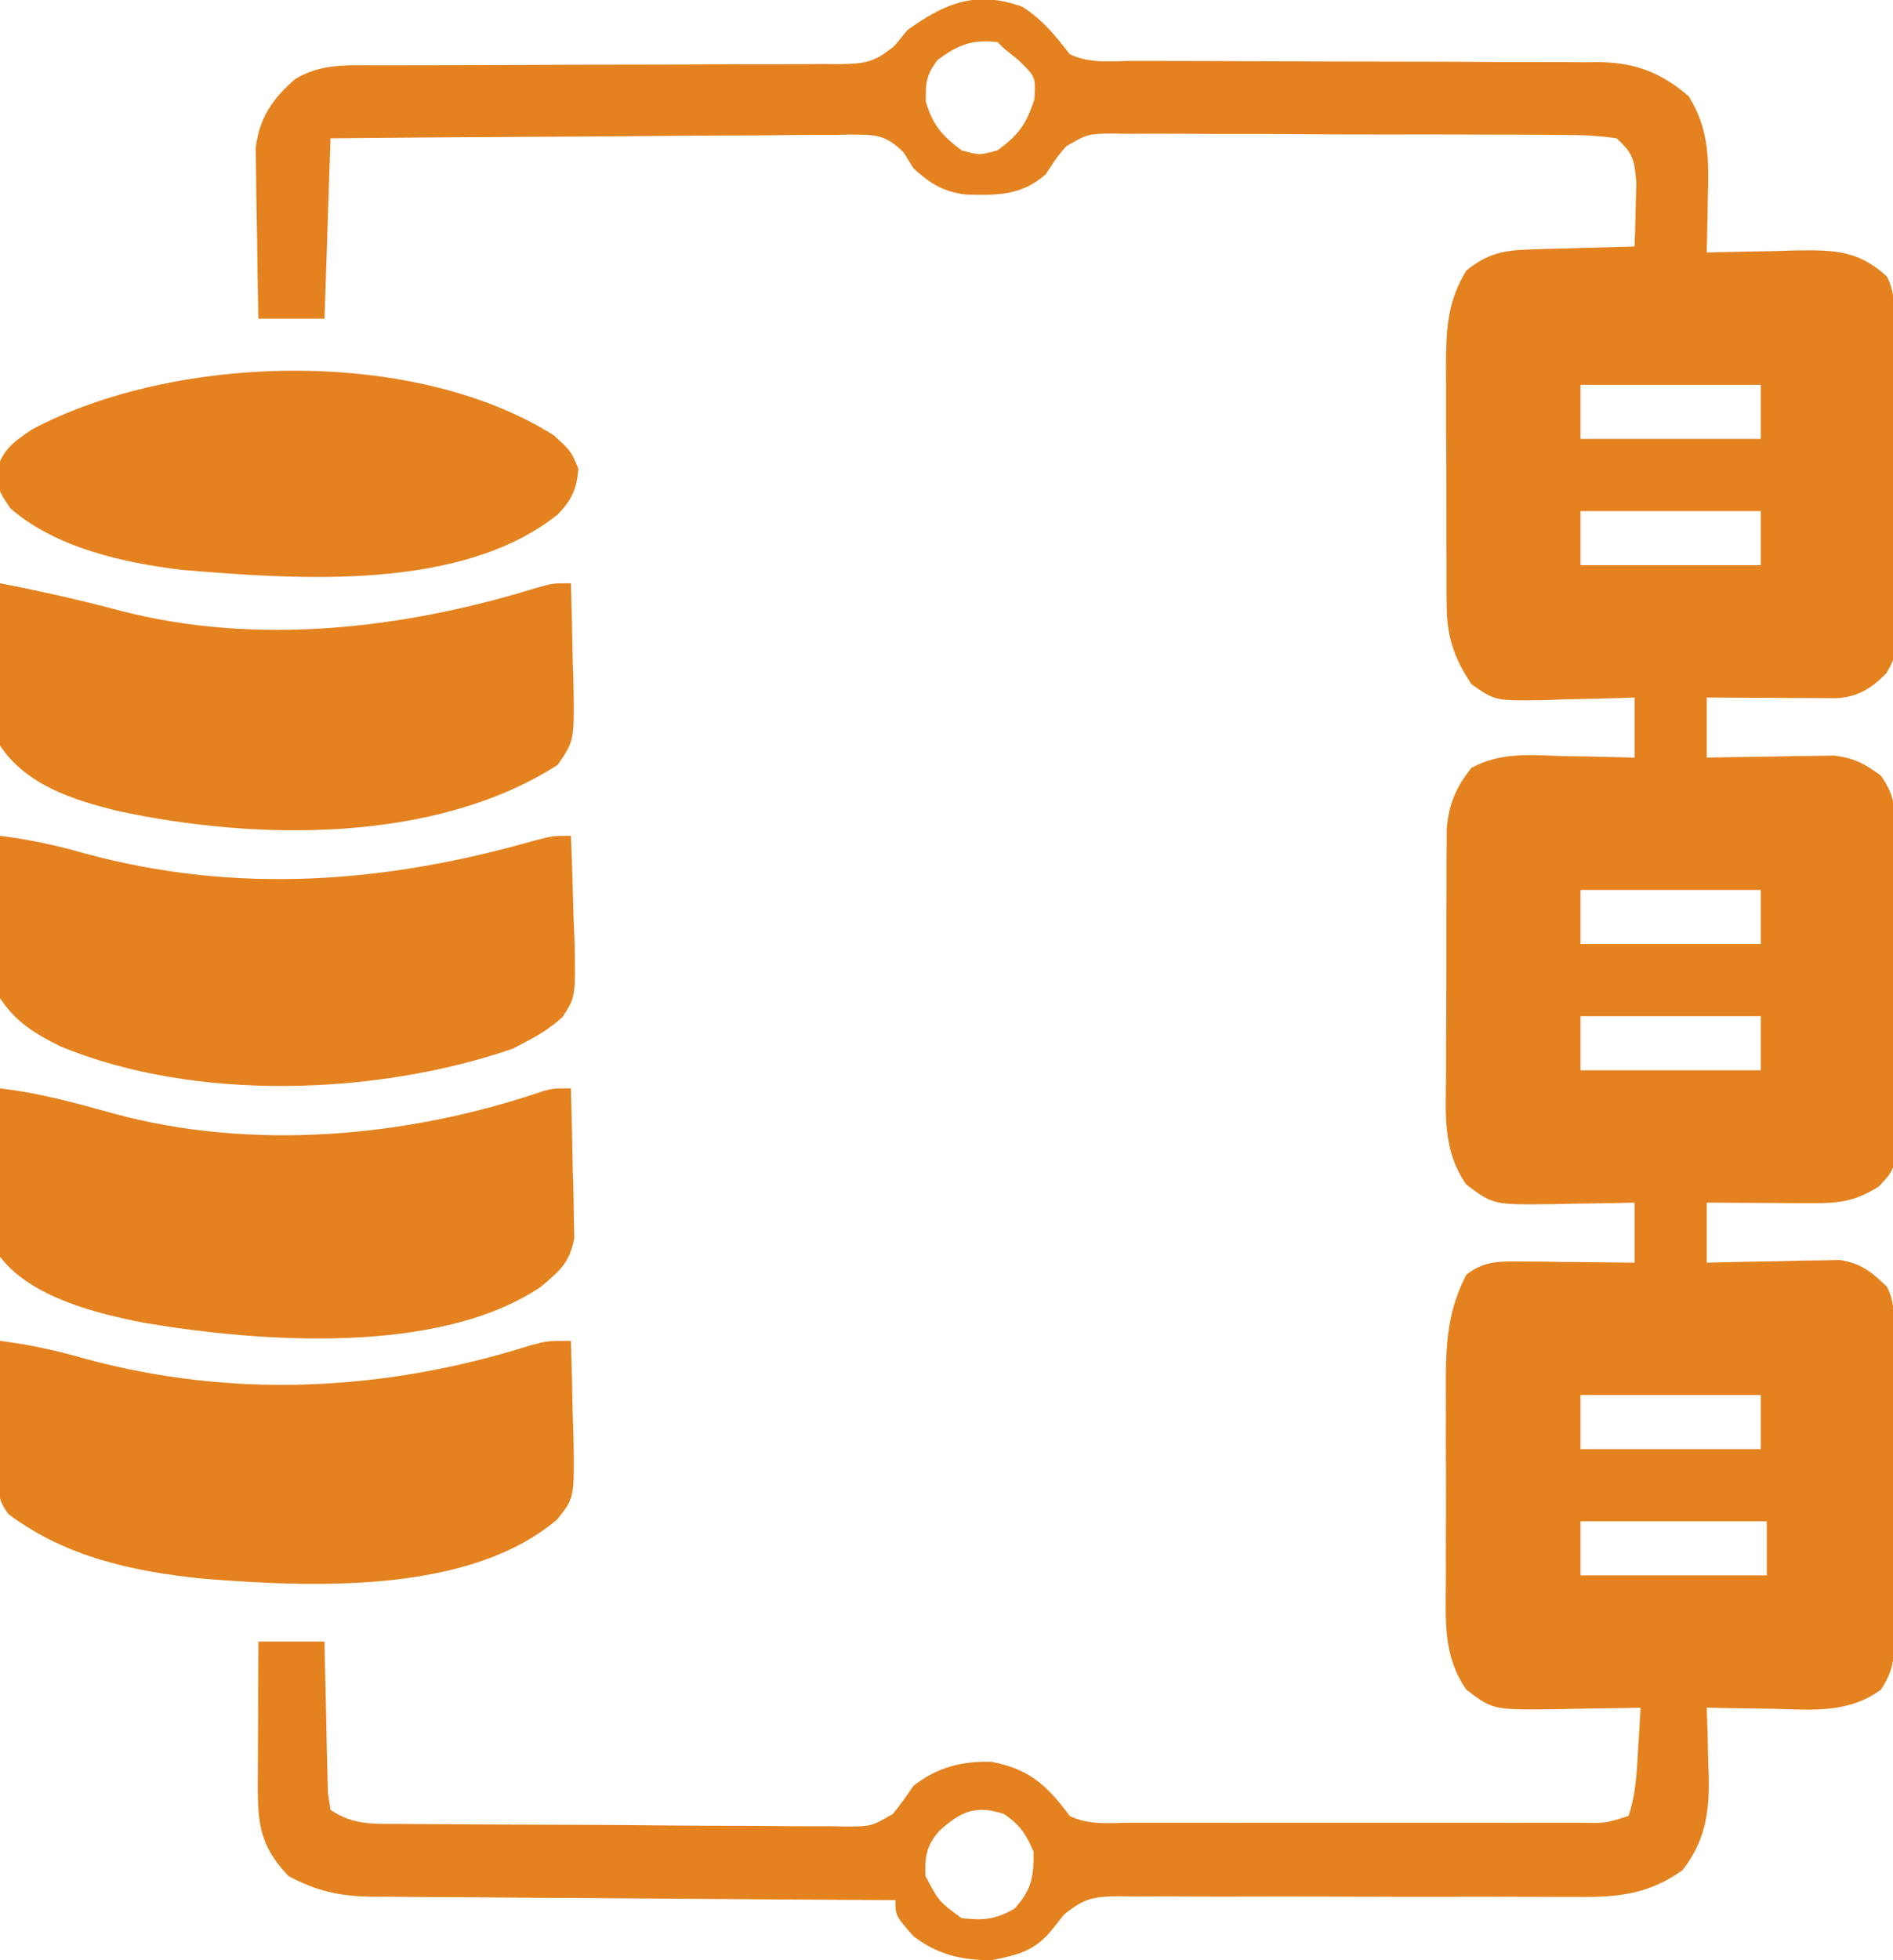
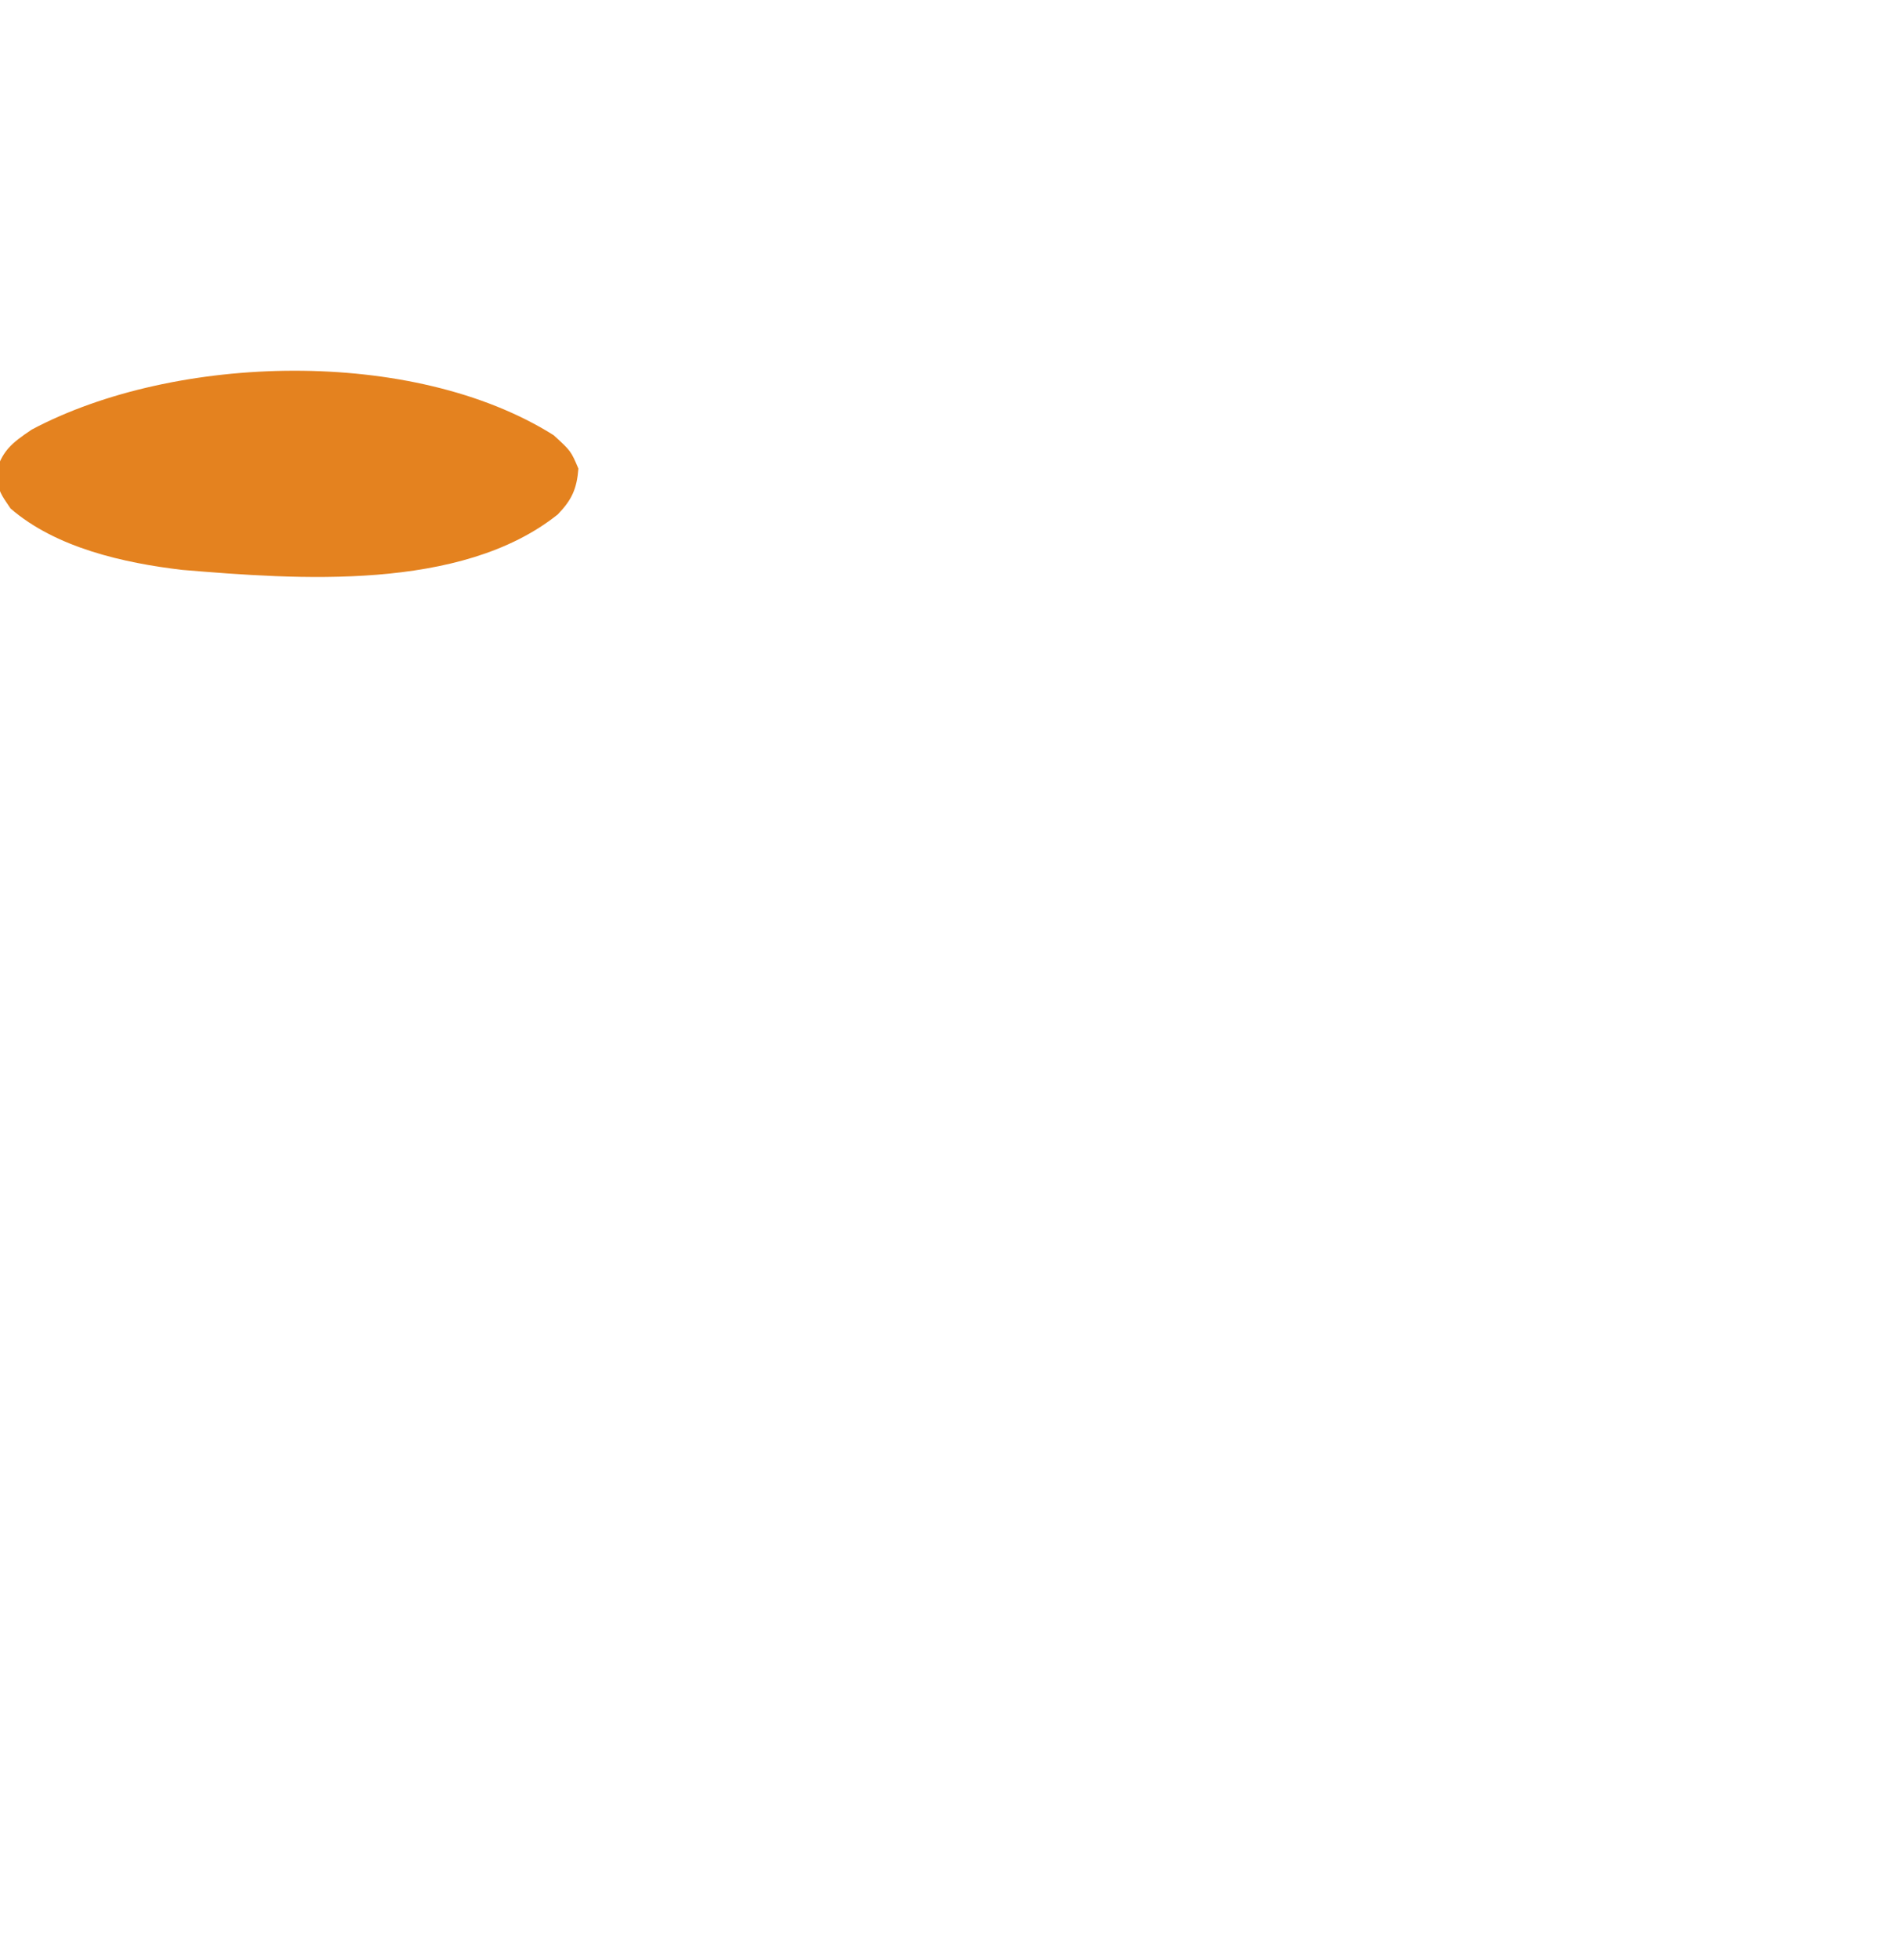
<svg xmlns="http://www.w3.org/2000/svg" version="1.1" width="315" height="326">
-   <path d="M0 0 C3.461 2.257 5.336 4.63 7.875 7.875 C11.183 9.529 14.876 9.01 18.512 9.001 C19.407 9.003 20.301 9.005 21.223 9.007 C23.17 9.011 25.118 9.013 27.065 9.013 C31.208 9.017 35.351 9.038 39.495 9.058 C47.212 9.096 54.93 9.128 62.647 9.125 C68.012 9.125 73.376 9.148 78.741 9.187 C80.783 9.198 82.825 9.199 84.867 9.192 C87.732 9.182 90.596 9.203 93.461 9.231 C94.299 9.221 95.137 9.211 96 9.201 C102.005 9.306 106.281 10.937 110.875 14.875 C114.311 20.39 114.249 25.529 114.062 31.812 C114.049 32.687 114.035 33.562 114.021 34.463 C113.986 36.601 113.933 38.738 113.875 40.875 C114.571 40.854 115.266 40.833 115.983 40.812 C119.155 40.728 122.327 40.676 125.5 40.625 C127.142 40.575 127.142 40.575 128.816 40.523 C135.134 40.447 139.131 40.504 143.875 44.875 C145.222 47.569 145.032 49.697 145.068 52.714 C145.092 54.552 145.092 54.552 145.117 56.426 C145.128 57.77 145.139 59.113 145.148 60.457 C145.154 61.133 145.159 61.809 145.165 62.505 C145.191 66.084 145.211 69.662 145.225 73.24 C145.238 76.2 145.266 79.159 145.307 82.118 C145.356 85.693 145.381 89.268 145.388 92.843 C145.395 94.204 145.41 95.565 145.434 96.925 C145.611 107.552 145.611 107.552 143.797 110.814 C141.357 113.332 138.932 114.826 135.445 114.989 C133.952 114.981 133.952 114.981 132.43 114.973 C130.815 114.968 130.815 114.968 129.168 114.963 C128.04 114.955 126.912 114.946 125.75 114.938 C124.614 114.933 123.479 114.928 122.309 114.924 C119.497 114.912 116.686 114.896 113.875 114.875 C113.875 118.175 113.875 121.475 113.875 124.875 C114.576 124.859 115.277 124.844 115.999 124.827 C119.187 124.765 122.374 124.726 125.562 124.688 C126.665 124.662 127.768 124.637 128.904 124.611 C129.971 124.602 131.038 124.592 132.137 124.582 C133.116 124.566 134.095 124.551 135.104 124.534 C138.398 124.939 140.216 125.917 142.875 127.875 C145.188 131.344 145.141 132.73 145.181 136.828 C145.197 138.053 145.213 139.277 145.23 140.54 C145.236 141.878 145.242 143.216 145.246 144.555 C145.255 145.928 145.264 147.302 145.273 148.676 C145.29 151.556 145.298 154.436 145.301 157.316 C145.306 161.001 145.344 164.684 145.389 168.368 C145.419 171.206 145.426 174.044 145.427 176.882 C145.431 178.24 145.444 179.598 145.465 180.956 C145.634 192.911 145.634 192.911 142.528 196.184 C138.71 198.617 135.982 198.997 131.551 198.973 C130.523 198.969 129.495 198.966 128.436 198.963 C127.364 198.955 126.292 198.946 125.188 198.938 C124.104 198.933 123.021 198.928 121.904 198.924 C119.228 198.912 116.551 198.894 113.875 198.875 C113.875 202.175 113.875 205.475 113.875 208.875 C114.606 208.854 115.337 208.833 116.091 208.812 C119.414 208.728 122.738 208.676 126.062 208.625 C127.213 208.591 128.363 208.558 129.549 208.523 C130.661 208.511 131.772 208.498 132.918 208.484 C133.939 208.463 134.96 208.442 136.012 208.421 C139.624 208.994 141.264 210.371 143.875 212.875 C145.217 215.558 145.01 217.634 145.02 220.638 C145.03 222.45 145.03 222.45 145.04 224.299 C145.041 226.267 145.041 226.267 145.043 228.273 C145.046 229.629 145.05 230.984 145.053 232.339 C145.059 235.182 145.061 238.025 145.06 240.868 C145.06 244.509 145.074 248.149 145.091 251.79 C145.102 254.59 145.104 257.39 145.104 260.19 C145.105 262.184 145.116 264.179 145.127 266.173 C145.124 267.387 145.121 268.602 145.118 269.853 C145.119 270.922 145.121 271.991 145.122 273.092 C144.871 275.915 144.417 277.52 142.875 279.875 C137.397 283.872 131.476 283.218 125 283.062 C123.93 283.049 122.86 283.035 121.758 283.021 C119.13 282.986 116.503 282.937 113.875 282.875 C113.921 284.154 113.968 285.433 114.016 286.75 C114.053 288.458 114.09 290.167 114.125 291.875 C114.159 292.714 114.192 293.553 114.227 294.418 C114.319 300.394 113.602 305.069 109.875 309.875 C104.454 313.819 99.126 314.444 92.601 314.342 C91.265 314.345 91.265 314.345 89.902 314.349 C87.983 314.351 86.063 314.345 84.144 314.33 C81.105 314.308 78.066 314.312 75.027 314.323 C67.484 314.344 59.942 314.327 52.4 314.301 C46.012 314.28 39.626 314.278 33.239 314.304 C30.246 314.309 27.255 314.284 24.263 314.259 C22.429 314.264 20.595 314.271 18.761 314.279 C17.931 314.264 17.102 314.249 16.247 314.234 C11.926 314.287 10.372 314.468 6.906 317.307 C6.235 318.154 5.565 319.002 4.875 319.875 C2.075 323.311 -0.804 324.025 -5.125 324.875 C-10.078 324.884 -14.158 323.935 -18.125 320.875 C-21.125 317.461 -21.125 317.461 -21.125 314.875 C-22.287 314.869 -23.449 314.863 -24.646 314.857 C-35.608 314.8 -46.569 314.727 -57.531 314.639 C-63.166 314.595 -68.801 314.555 -74.436 314.529 C-79.876 314.503 -85.316 314.462 -90.756 314.412 C-92.829 314.395 -94.903 314.384 -96.976 314.377 C-99.885 314.368 -102.793 314.34 -105.701 314.307 C-106.555 314.309 -107.409 314.31 -108.289 314.312 C-113.633 314.228 -117.386 313.399 -122.125 310.875 C-126.764 305.992 -127.25 302.39 -127.223 295.801 C-127.221 295.117 -127.22 294.433 -127.218 293.729 C-127.213 291.548 -127.2 289.368 -127.188 287.188 C-127.182 285.708 -127.178 284.228 -127.174 282.748 C-127.163 279.124 -127.146 275.499 -127.125 271.875 C-123.495 271.875 -119.865 271.875 -116.125 271.875 C-116.11 272.713 -116.096 273.55 -116.081 274.414 C-116.02 277.519 -115.946 280.623 -115.863 283.728 C-115.813 285.734 -115.778 287.74 -115.744 289.746 C-115.709 291.003 -115.673 292.26 -115.637 293.555 C-115.611 294.717 -115.584 295.88 -115.557 297.078 C-115.415 298.001 -115.272 298.924 -115.125 299.875 C-111.292 302.43 -108.14 302.185 -103.694 302.197 C-102.833 302.207 -101.973 302.217 -101.086 302.227 C-98.237 302.257 -95.388 302.27 -92.539 302.281 C-90.56 302.293 -88.581 302.304 -86.602 302.316 C-82.451 302.337 -78.3 302.349 -74.148 302.355 C-68.829 302.366 -63.511 302.415 -58.193 302.471 C-54.104 302.509 -50.016 302.519 -45.927 302.522 C-43.966 302.528 -42.005 302.544 -40.044 302.571 C-37.3 302.605 -34.559 302.601 -31.815 302.588 C-30.601 302.616 -30.601 302.616 -29.362 302.644 C-25.122 302.613 -25.122 302.613 -21.56 300.555 C-20.326 299.064 -19.218 297.472 -18.125 295.875 C-14.199 292.798 -10.08 291.738 -5.125 291.875 C1.16 293.069 4.156 295.843 7.875 300.875 C11.118 302.497 14.677 302.013 18.24 302.004 C19.538 302.007 19.538 302.007 20.862 302.01 C23.731 302.014 26.6 302.011 29.469 302.008 C31.457 302.008 33.444 302.009 35.432 302.011 C39.602 302.012 43.771 302.01 47.941 302.005 C53.295 302 58.648 302.003 64.002 302.009 C68.108 302.013 72.213 302.011 76.319 302.009 C78.293 302.008 80.268 302.009 82.242 302.011 C84.998 302.014 87.754 302.01 90.51 302.004 C91.332 302.006 92.154 302.008 93 302.011 C97.069 302.094 97.069 302.094 100.875 300.875 C102.062 297.314 102.226 293.902 102.438 290.188 C102.502 289.135 102.502 289.135 102.568 288.061 C102.674 286.332 102.775 284.604 102.875 282.875 C102.21 282.891 101.544 282.906 100.859 282.923 C97.823 282.985 94.787 283.024 91.75 283.062 C90.18 283.1 90.18 283.1 88.578 283.139 C78.286 283.236 78.286 283.236 73.875 279.875 C69.918 274.174 70.441 268.205 70.477 261.539 C70.472 259.749 70.472 259.749 70.468 257.923 C70.466 255.403 70.471 252.883 70.484 250.363 C70.5 246.52 70.484 242.679 70.465 238.836 C70.467 236.383 70.471 233.93 70.477 231.477 C70.47 230.334 70.464 229.191 70.458 228.013 C70.514 221.633 70.92 216.592 73.875 210.875 C76.85 208.463 79.776 208.64 83.516 208.68 C84.586 208.686 85.655 208.693 86.758 208.699 C88.425 208.724 88.425 208.724 90.125 208.75 C91.252 208.759 92.378 208.768 93.539 208.777 C96.318 208.801 99.096 208.834 101.875 208.875 C101.875 205.575 101.875 202.275 101.875 198.875 C100.356 198.91 98.838 198.945 97.273 198.98 C95.266 199.009 93.258 199.036 91.25 199.062 C90.251 199.088 89.252 199.113 88.223 199.139 C78.343 199.237 78.343 199.237 73.875 195.875 C69.839 190.125 70.459 183.952 70.512 177.215 C70.511 175.381 70.511 175.381 70.51 173.51 C70.513 170.93 70.522 168.351 70.539 165.771 C70.562 161.823 70.559 157.876 70.553 153.928 C70.558 151.419 70.565 148.911 70.574 146.402 C70.573 145.222 70.572 144.042 70.571 142.826 C70.581 141.724 70.591 140.623 70.6 139.488 C70.605 138.522 70.61 137.557 70.614 136.562 C71.007 132.519 72.188 129.726 74.73 126.578 C79.706 123.883 84.633 124.456 90.188 124.625 C91.31 124.643 92.432 124.661 93.588 124.68 C96.351 124.727 99.113 124.792 101.875 124.875 C101.875 121.575 101.875 118.275 101.875 114.875 C101.174 114.901 100.473 114.927 99.751 114.954 C96.564 115.059 93.376 115.123 90.188 115.188 C89.085 115.229 87.982 115.271 86.846 115.314 C78.677 115.438 78.677 115.438 74.73 112.668 C71.809 108.27 70.627 104.74 70.6 99.461 C70.591 98.403 70.581 97.345 70.571 96.255 C70.573 94.555 70.573 94.555 70.574 92.82 C70.57 91.645 70.566 90.47 70.561 89.26 C70.555 86.777 70.555 84.294 70.559 81.811 C70.562 78.021 70.539 74.231 70.514 70.441 C70.511 68.026 70.511 65.611 70.512 63.195 C70.503 62.066 70.493 60.937 70.484 59.773 C70.519 53.745 70.683 49.078 73.875 43.875 C77.305 41.085 80.034 40.485 84.395 40.363 C85.416 40.328 86.438 40.292 87.49 40.256 C88.545 40.233 89.6 40.211 90.688 40.188 C91.762 40.153 92.836 40.119 93.943 40.084 C96.587 40.002 99.231 39.933 101.875 39.875 C101.956 37.626 102.014 35.375 102.062 33.125 C102.097 31.872 102.132 30.619 102.168 29.328 C101.844 25.513 101.681 24.408 98.875 21.875 C95.913 21.463 93.318 21.308 90.352 21.326 C89.482 21.315 88.612 21.305 87.715 21.295 C84.833 21.267 81.952 21.269 79.07 21.273 C77.069 21.266 75.067 21.257 73.066 21.247 C68.867 21.233 64.669 21.233 60.471 21.244 C55.092 21.255 49.713 21.221 44.334 21.175 C40.199 21.145 36.064 21.144 31.929 21.15 C29.946 21.149 27.963 21.138 25.98 21.118 C23.204 21.094 20.432 21.107 17.657 21.13 C16.838 21.115 16.019 21.1 15.175 21.084 C10.899 21.13 10.899 21.13 7.297 23.195 C5.759 24.991 5.759 24.991 3.875 27.875 C-0.157 31.433 -4.302 31.379 -9.469 31.227 C-13.237 30.728 -15.323 29.403 -18.125 26.875 C-18.652 26.014 -19.18 25.153 -19.723 24.266 C-22.773 21.23 -24.363 21.289 -28.525 21.253 C-29.38 21.271 -30.235 21.289 -31.116 21.307 C-32.024 21.307 -32.932 21.306 -33.867 21.305 C-36.865 21.309 -39.861 21.348 -42.859 21.387 C-44.939 21.396 -47.018 21.403 -49.097 21.408 C-54.569 21.427 -60.04 21.476 -65.511 21.532 C-71.094 21.583 -76.678 21.606 -82.262 21.631 C-93.216 21.684 -104.171 21.772 -115.125 21.875 C-115.455 31.775 -115.785 41.675 -116.125 51.875 C-119.755 51.875 -123.385 51.875 -127.125 51.875 C-127.224 47.428 -127.297 42.981 -127.345 38.533 C-127.365 37.022 -127.392 35.51 -127.427 34 C-127.476 31.82 -127.498 29.641 -127.516 27.461 C-127.537 26.152 -127.558 24.843 -127.579 23.494 C-126.948 18.462 -124.835 15.378 -121.062 12.062 C-116.701 9.389 -112.354 9.737 -107.418 9.749 C-106.529 9.747 -105.639 9.745 -104.722 9.743 C-102.789 9.739 -100.856 9.737 -98.923 9.737 C-94.814 9.733 -90.706 9.712 -86.598 9.692 C-78.947 9.654 -71.295 9.622 -63.644 9.625 C-58.324 9.625 -53.004 9.602 -47.683 9.563 C-45.656 9.552 -43.628 9.551 -41.6 9.558 C-38.763 9.568 -35.927 9.547 -33.09 9.519 C-32.253 9.529 -31.415 9.539 -30.552 9.549 C-26.269 9.473 -24.657 9.321 -21.26 6.475 C-20.555 5.617 -19.851 4.759 -19.125 3.875 C-12.829 -0.658 -7.648 -2.753 0 0 Z M-14.125 8.875 C-16.021 11.374 -16.13 12.655 -16.062 15.812 C-14.861 19.738 -13.391 21.408 -10.125 23.875 C-7.125 24.708 -7.125 24.708 -4.125 23.875 C-0.617 21.302 0.667 19.523 2 15.375 C2.225 11.704 2.225 11.704 -0.5 9 C-1.366 8.299 -2.232 7.598 -3.125 6.875 C-3.455 6.545 -3.785 6.215 -4.125 5.875 C-8.364 5.404 -10.742 6.315 -14.125 8.875 Z M92.875 62.875 C92.875 65.845 92.875 68.815 92.875 71.875 C102.775 71.875 112.675 71.875 122.875 71.875 C122.875 68.905 122.875 65.935 122.875 62.875 C112.975 62.875 103.075 62.875 92.875 62.875 Z M92.875 83.875 C92.875 86.845 92.875 89.815 92.875 92.875 C102.775 92.875 112.675 92.875 122.875 92.875 C122.875 89.905 122.875 86.935 122.875 83.875 C112.975 83.875 103.075 83.875 92.875 83.875 Z M92.875 146.875 C92.875 149.845 92.875 152.815 92.875 155.875 C102.775 155.875 112.675 155.875 122.875 155.875 C122.875 152.905 122.875 149.935 122.875 146.875 C112.975 146.875 103.075 146.875 92.875 146.875 Z M92.875 167.875 C92.875 170.845 92.875 173.815 92.875 176.875 C102.775 176.875 112.675 176.875 122.875 176.875 C122.875 173.905 122.875 170.935 122.875 167.875 C112.975 167.875 103.075 167.875 92.875 167.875 Z M92.875 230.875 C92.875 233.845 92.875 236.815 92.875 239.875 C102.775 239.875 112.675 239.875 122.875 239.875 C122.875 236.905 122.875 233.935 122.875 230.875 C112.975 230.875 103.075 230.875 92.875 230.875 Z M92.875 251.875 C92.875 254.845 92.875 257.815 92.875 260.875 C103.105 260.875 113.335 260.875 123.875 260.875 C123.875 257.905 123.875 254.935 123.875 251.875 C113.645 251.875 103.415 251.875 92.875 251.875 Z M-13.848 303.387 C-15.977 305.867 -16.257 307.648 -16.125 310.875 C-13.878 315.117 -13.878 315.117 -10.125 317.875 C-6.451 318.283 -4.572 318.123 -1.312 316.312 C1.553 313.12 1.875 311.134 1.875 306.875 C0.617 303.896 -0.39 302.373 -3.062 300.562 C-7.805 298.982 -10.287 300.17 -13.848 303.387 Z " fill="#E4821F" transform="translate(170.125,1.125)" />
-   <path d="M0 0 C4.866 0.604 9.414 1.589 14.125 2.938 C39.407 9.789 64.124 7.887 89.023 0.77 C92 0 92 0 95 0 C95.204 4.541 95.328 9.081 95.438 13.625 C95.525 15.553 95.525 15.553 95.615 17.52 C95.784 26.8 95.784 26.8 93.591 30.158 C91.804 31.748 90.116 32.893 88 34 C87.131 34.459 86.262 34.918 85.367 35.391 C62.756 43.187 32.404 44.293 10 35 C5.695 32.82 2.699 31.048 0 27 C-0.227 24.181 -0.227 24.181 -0.195 20.801 C-0.189 19.592 -0.182 18.384 -0.176 17.139 C-0.151 15.245 -0.151 15.245 -0.125 13.312 C-0.116 12.038 -0.107 10.764 -0.098 9.451 C-0.074 6.301 -0.041 3.15 0 0 Z " fill="#E4821F" transform="translate(0,139)" />
-   <path d="M0 0 C6.491 0.767 12.6 2.428 18.885 4.184 C41.942 10.463 67.751 8.155 90.223 0.516 C92 0 92 0 95 0 C95.145 4.562 95.234 9.124 95.312 13.688 C95.354 14.981 95.396 16.275 95.439 17.607 C95.456 18.855 95.472 20.102 95.488 21.387 C95.514 22.534 95.541 23.68 95.568 24.862 C94.828 28.948 93.132 30.377 90 33 C73.042 44.472 43.12 42.215 24 39 C16.035 37.438 5.163 34.776 0 28 C-0.341 25.089 -0.341 25.089 -0.293 21.582 C-0.283 20.328 -0.274 19.075 -0.264 17.783 C-0.239 16.473 -0.213 15.163 -0.188 13.812 C-0.172 12.477 -0.159 11.142 -0.146 9.807 C-0.111 6.537 -0.062 3.269 0 0 Z " fill="#E4821F" transform="translate(0,181)" />
-   <path d="M0 0 C6.771 1.3 13.437 2.814 20.098 4.588 C42.726 10.435 67.203 7.596 89.242 0.77 C92 0 92 0 95 0 C95.145 4.395 95.234 8.79 95.312 13.188 C95.354 14.433 95.396 15.679 95.439 16.963 C95.563 26.178 95.563 26.178 92.809 30.199 C72.325 43.332 42.478 42.821 19.501 37.848 C12.117 36.024 4.362 33.543 0 27 C-0.227 24.181 -0.227 24.181 -0.195 20.801 C-0.189 19.592 -0.182 18.384 -0.176 17.139 C-0.151 15.245 -0.151 15.245 -0.125 13.312 C-0.116 12.038 -0.107 10.764 -0.098 9.451 C-0.074 6.301 -0.041 3.15 0 0 Z " fill="#E4821F" transform="translate(0,97)" />
-   <path d="M0 0 C4.849 0.601 9.371 1.585 14.062 2.938 C38.67 9.647 63.958 8.414 88.18 0.77 C91 0 91 0 95 0 C95.146 4.208 95.234 8.415 95.312 12.625 C95.354 13.815 95.396 15.005 95.439 16.23 C95.578 26.123 95.578 26.123 92.715 29.695 C77.998 42.188 51.867 40.98 33.703 39.539 C22.103 38.354 10.882 35.918 1.414 28.81 C-0.656 26.16 -0.34 24.126 -0.293 20.801 C-0.283 19.592 -0.274 18.384 -0.264 17.139 C-0.239 15.876 -0.213 14.613 -0.188 13.312 C-0.174 12.038 -0.16 10.764 -0.146 9.451 C-0.111 6.3 -0.062 3.15 0 0 Z " fill="#E4821F" transform="translate(0,223)" />
  <path d="M0 0 C2.875 2.625 2.875 2.625 4.125 5.562 C3.85 8.937 3.043 10.734 0.688 13.18 C-15.434 26.036 -42.662 23.998 -61.848 22.398 C-71.54 21.253 -82.824 18.729 -90.375 12.188 C-92.125 9.625 -92.125 9.625 -92.938 6.688 C-91.866 2.649 -90.265 1.372 -86.852 -0.926 C-63.031 -13.587 -23.353 -14.69 0 0 Z " fill="#E4821F" transform="translate(92.125,72.375)" />
</svg>